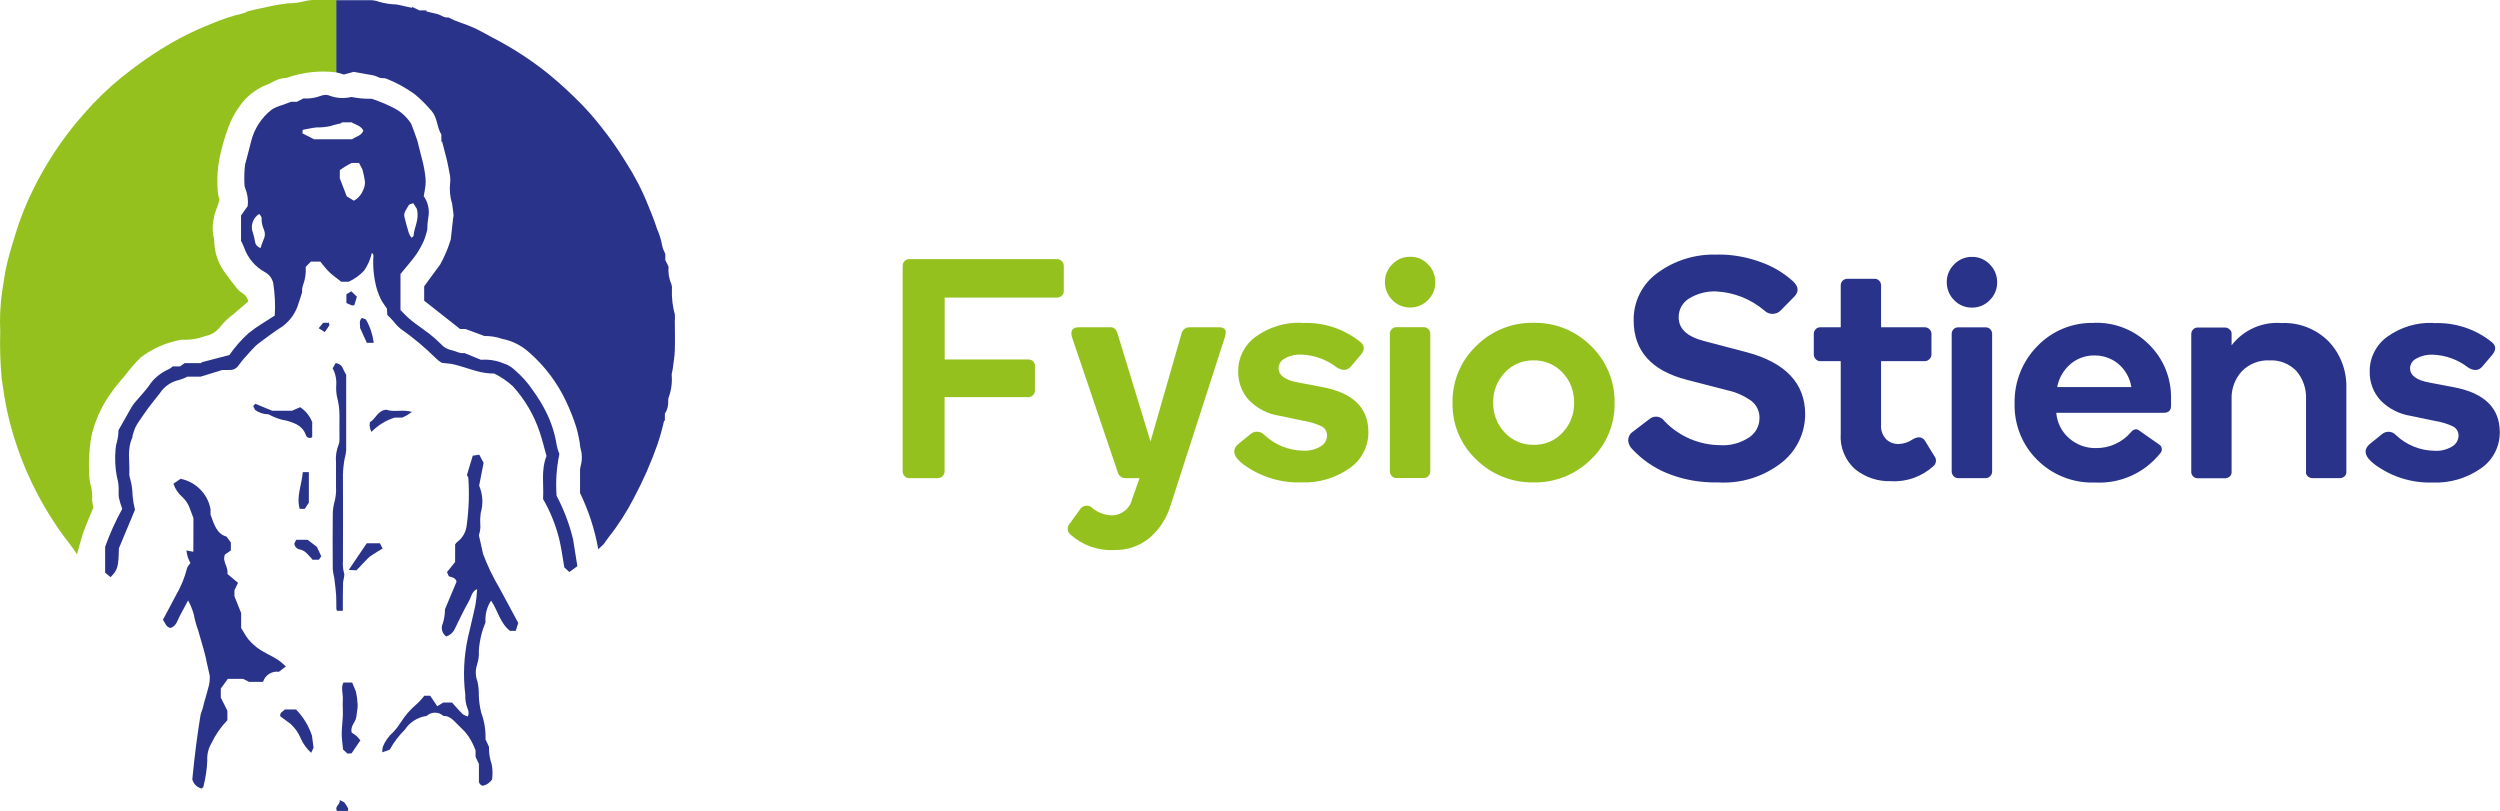
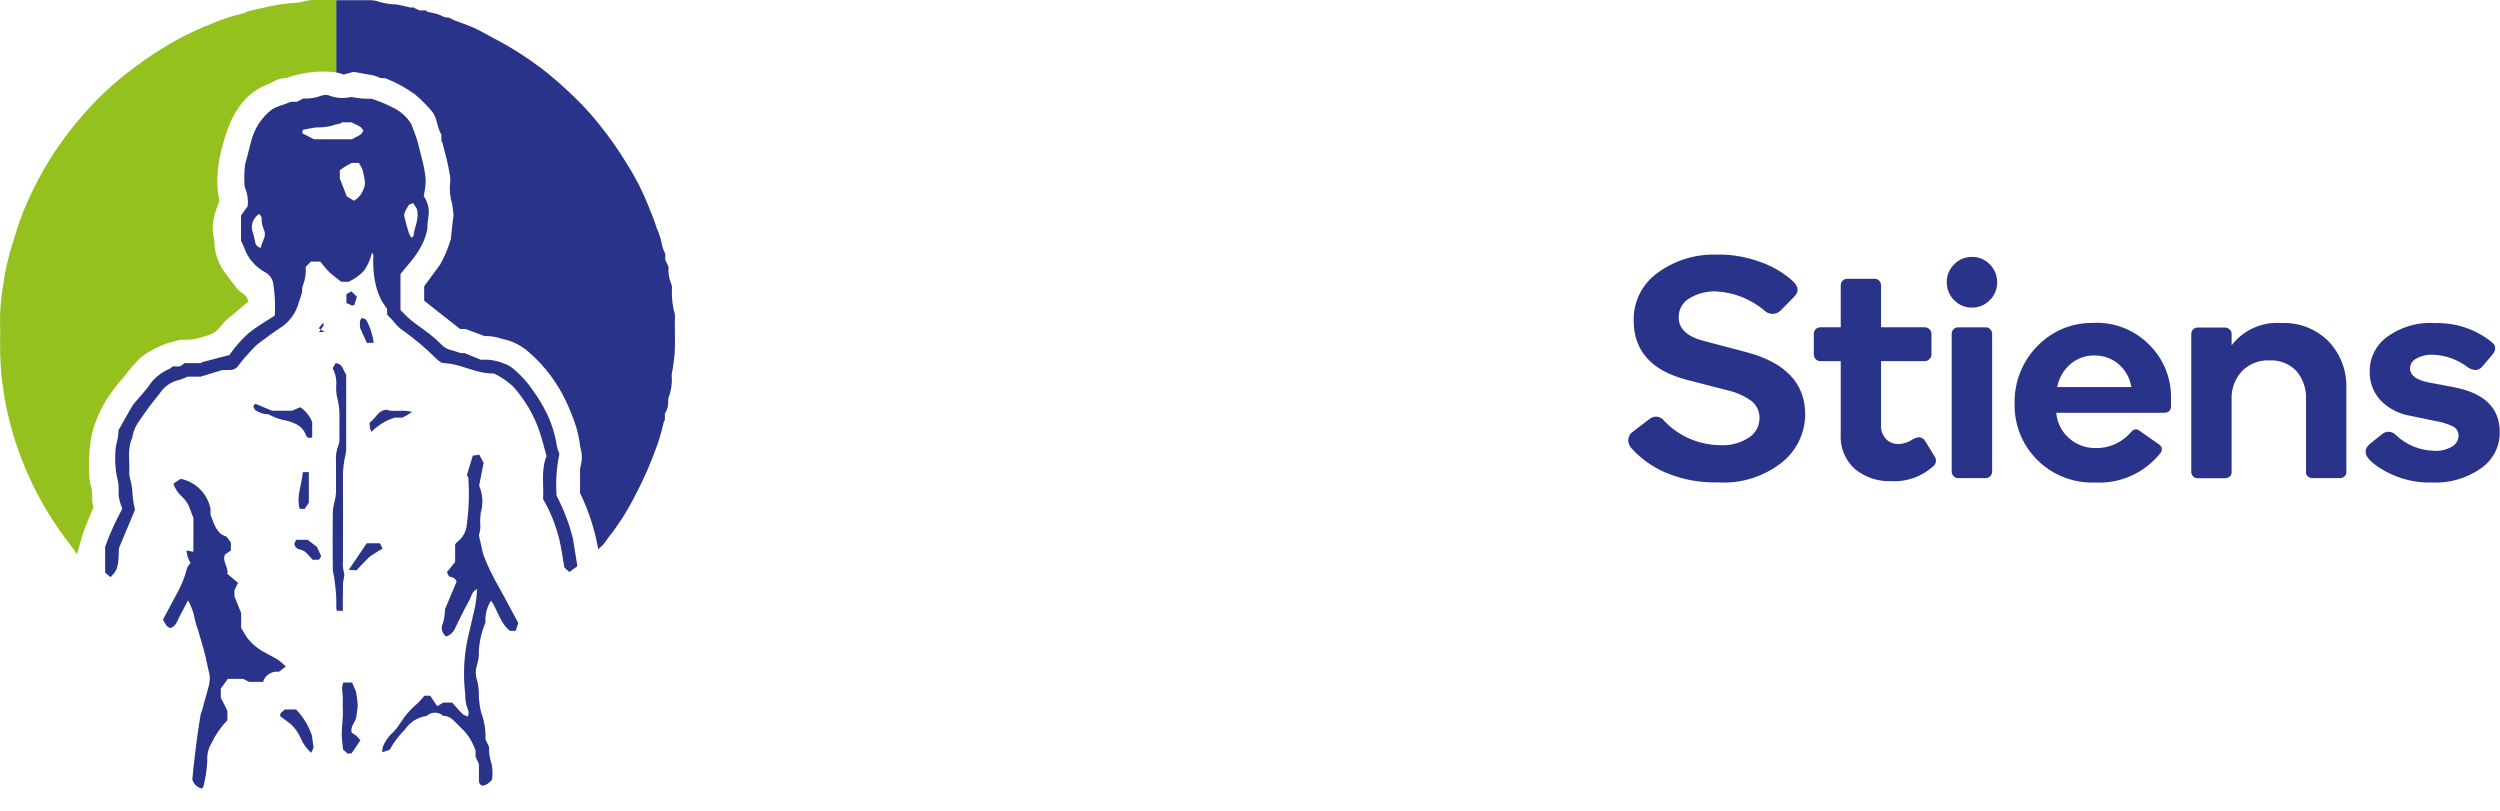
<svg xmlns="http://www.w3.org/2000/svg" id="a" viewBox="0 0 223.73 72.58">
  <g id="b" transform="translate(0)">
    <path id="c" d="M30.1,0h-1.8c-.37-.02-.75,.03-1.11,.12-.43,.12-.88,.17-1.33,.17-.79,.09-1.57,.23-2.34,.42-.41,.06-.82,.18-1.38,.31-.1,.07-.21,.13-.33,.16-1.01,.23-2,.56-2.95,.97-1.57,.62-3.09,1.39-4.51,2.29-.93,.58-1.83,1.21-2.7,1.88-1.17,.88-2.27,1.86-3.28,2.92-.79,.85-1.57,1.73-2.28,2.67-1.16,1.53-2.18,3.16-3.04,4.88-.67,1.33-1.23,2.71-1.66,4.13-.27,.87-.54,1.75-.75,2.63-.2,.84-.32,1.7-.45,2.56-.09,.59-.14,1.19-.17,1.79-.03,.58-.02,1.17,0,1.75-.04,1.41,0,2.82,.13,4.22,.15,1.06,.3,2.11,.54,3.15,.98,4.27,2.89,8.28,5.6,11.73,.21,.26,.38,.54,.6,.86,.21-.73,.36-1.38,.58-2,.28-.78,.63-1.55,.88-2.17-.06-.37-.1-.56-.11-.75,.03-.33,0-.66-.05-.98-.15-.5-.22-1.02-.22-1.54-.03-.88,.01-1.75,.13-2.62,.05-.39,.13-.78,.25-1.16,.34-1.15,.87-2.23,1.57-3.2,.37-.53,.78-1.04,1.22-1.52,.44-.6,.93-1.16,1.46-1.69,1.07-.81,2.32-1.35,3.64-1.58,.72,.04,1.45-.07,2.13-.33,.54-.09,1.02-.4,1.35-.84,.35-.43,.75-.81,1.2-1.14,.43-.38,.88-.74,1.3-1.11-.06-.31-.25-.58-.52-.74-.24-.15-.44-.34-.6-.57-.3-.36-.58-.75-.86-1.13-.64-.8-1.01-1.79-1.06-2.81,0-.13,0-.25-.03-.38-.15-.61-.15-1.24-.01-1.85,.09-.58,.38-1.07,.5-1.63-.07-.21-.11-.43-.14-.65-.12-1.23-.02-2.46,.28-3.66,.22-.94,.51-1.85,.89-2.74,.2-.42,.43-.83,.7-1.21,.64-.97,1.57-1.7,2.66-2.09,.09-.04,.18-.08,.27-.13,.42-.26,.89-.41,1.38-.43,1.43-.51,2.96-.67,4.46-.48V0Z" fill="#95c11f" />
    <path id="d" d="M28.65,23.41h-.83l-.46,.47c.04,.58-.05,1.15-.26,1.69-.06,.18-.08,.38-.06,.57-.13,.42-.2,.68-.3,.93-.23,.85-.73,1.59-1.43,2.12-.74,.47-1.43,.99-2.13,1.51-.26,.2-.49,.43-.71,.68-.4,.42-.78,.86-1.12,1.32-.18,.28-.49,.43-.82,.41h-.63l-1.95,.6h-1.19c-.23,.12-.46,.22-.71,.29-.72,.15-1.35,.58-1.75,1.2-.3,.39-.63,.78-.93,1.18-.31,.42-.61,.85-.9,1.28-.15,.2-.27,.42-.38,.64-.09,.23-.17,.46-.23,.7-.01,.05,0,.11-.01,.15-.5,1.06-.22,2.18-.28,3.27,0,.15,.04,.29,.08,.43,.14,.51,.21,1.03,.22,1.55,.04,.41,.11,.82,.21,1.22l-1.44,3.45c-.03,1.65-.11,1.96-.75,2.58l-.48-.4v-2.32c.42-1.17,.93-2.3,1.53-3.39-.12-.32-.22-.65-.3-.99-.05-.35,0-.71-.03-1.06-.02-.3-.08-.59-.16-.88-.15-.79-.18-1.6-.11-2.4,.02-.25,.07-.49,.14-.73,.08-.32,.12-.64,.12-.97,.39-.69,.77-1.38,1.17-2.07,.1-.17,.22-.33,.35-.48,.39-.46,.81-.9,1.17-1.38,.44-.7,1.1-1.24,1.86-1.56,.11-.06,.21-.14,.3-.23h.67l.4-.29h1.5v-.07l2.51-.66c.49-.71,1.07-1.37,1.71-1.95,.73-.59,1.56-1.06,2.35-1.58,.06-.97,.01-1.95-.14-2.91-.09-.41-.36-.77-.73-.97-.87-.47-1.53-1.24-1.86-2.17-.09-.22-.18-.44-.29-.65v-2.25l.6-.85c.06-.55-.02-1.1-.23-1.61-.06-.16-.08-.34-.07-.51-.02-.53,0-1.06,.06-1.58,.18-.69,.37-1.38,.54-2.08,.28-1.13,.92-2.12,1.83-2.84,.29-.18,.6-.32,.93-.41,.23-.09,.46-.17,.82-.3h.52l.58-.3c.54,.04,1.09-.05,1.59-.24,.21-.08,.44-.1,.67-.04,.65,.26,1.35,.31,2.03,.15,.6,.12,1.22,.17,1.83,.16,.67,.22,1.31,.49,1.94,.81,.65,.32,1.2,.82,1.59,1.43,.05,.1,.52,1.4,.55,1.51,.16,.65,.33,1.29,.49,1.94,.04,.17,.08,.33,.11,.5,.05,.29,.1,.59,.13,.88,.02,.23,.02,.46,0,.68-.04,.34-.11,.68-.16,.96,.39,.56,.54,1.25,.41,1.91-.06,.36-.09,.72-.09,1.08-.07,.33-.17,.64-.29,.96-.2,.45-.44,.89-.72,1.3-.43,.6-.93,1.15-1.39,1.72v3.23c.28,.28,.6,.63,.96,.92,.52,.42,1.09,.79,1.62,1.2,.36,.28,.71,.59,1.04,.92,.24,.28,.56,.47,.92,.54,.4,.08,.78,.34,1.17,.26l1.49,.61c.7-.06,1.4,.06,2.05,.33,.36,.11,.69,.31,.96,.57,.63,.54,1.19,1.16,1.65,1.85,.45,.62,.86,1.29,1.2,1.98,.46,.93,.77,1.93,.93,2.96,.05,.25,.13,.5,.23,.74-.26,1.23-.34,2.49-.25,3.74,.65,1.22,1.14,2.52,1.47,3.87l.39,2.43-.72,.52-.45-.41c-.08-.52-.15-.94-.22-1.36-.07-.39-.14-.78-.23-1.16-.31-1.26-.8-2.48-1.45-3.6,.08-1.27-.2-2.59,.31-3.85-.2-.72-.38-1.44-.61-2.14-.51-1.52-1.32-2.91-2.4-4.1-.5-.46-1.06-.84-1.67-1.14-.55,0-1.09-.08-1.61-.23-.69-.19-1.36-.44-2.05-.6-.29-.07-.59-.07-1.03-.13-.18-.1-.34-.22-.48-.36-1-.99-2.08-1.9-3.23-2.7-.21-.17-.4-.37-.56-.58-.17-.22-.38-.41-.61-.65,0-.16-.02-.36-.03-.56-.15-.22-.32-.44-.46-.68-.2-.37-.35-.76-.47-1.16-.25-.94-.35-1.92-.28-2.9-.01-.1-.06-.19-.14-.25-.13,.57-.36,1.1-.69,1.58-.39,.42-.86,.76-1.38,1h-.67c-.35-.28-.72-.53-1.05-.84-.31-.29-.56-.64-.83-.96m1.93-12.46l-.06,.08c-.31,.08-.62,.13-.92,.24-.41,.1-.84,.14-1.26,.13-.42,.04-.82,.14-1.26,.22-.01,.1-.02,.2-.03,.31l1.04,.53h3.41c.36-.25,.83-.31,1.01-.77-.23-.46-.71-.52-1.05-.74h-.88Zm-.19,4.98l.63,1.64,.64,.39c.37-.2,.66-.53,.82-.93,.13-.24,.18-.51,.17-.78-.05-.37-.13-.74-.23-1.1l-.3-.57h-.65c-.21,.11-.39,.2-.55,.3-.19,.11-.36,.24-.52,.35v.69Zm6.42,5.35c.08-.07,.18-.12,.19-.17,.04-.77,.55-1.46,.29-2.43l-.32-.5c-.17,.07-.36,.09-.41,.19-.16,.33-.47,.63-.38,1.03,.11,.5,.26,1,.41,1.49,.06,.14,.14,.27,.23,.39m-13.51,.92c.08-.26,.16-.52,.27-.77,.14-.26,.15-.58,.04-.85-.16-.34-.23-.71-.22-1.09,0-.1-.12-.22-.21-.35-.59,.37-.82,1.1-.55,1.74,.08,.26,.14,.52,.18,.79,.05,.26,.25,.46,.5,.52" fill="#29338a" />
    <path id="e" d="M18.85,46.08c.33,.9,.56,1.7,1.42,1.94l.39,.53v.71l-.53,.37c-.27,.64,.33,1.08,.22,1.73l.95,.8-.32,.67v.53l.6,1.5v1.34c.22,.35,.41,.71,.65,1.02,.44,.52,.98,.94,1.59,1.24,.37,.2,.75,.39,1.1,.62,.23,.17,.45,.36,.66,.56l-.62,.48c-.63-.09-1.23,.29-1.42,.9h-1.26l-.53-.27h-1.36l-.63,.87v.81l.59,1.18v.84c-.59,.61-1.08,1.32-1.44,2.09-.27,.45-.39,.98-.36,1.5-.03,.8-.15,1.59-.35,2.36-.01,.06-.1,.11-.15,.17-.41-.1-.73-.41-.84-.82,.19-2,.43-3.9,.74-5.79,.14-.37,.25-.74,.33-1.13,.13-.4,.23-.81,.34-1.21,.12-.37,.17-.76,.15-1.15l-.31-1.37h.01c-.08-.33-.15-.67-.25-1-.16-.57-.32-1.14-.49-1.7-.17-.46-.3-.93-.39-1.42-.12-.43-.29-.85-.51-1.25-.24,.44-.46,.89-.71,1.33-.23,.42-.32,.96-.86,1.14-.41-.08-.47-.45-.68-.74,.37-.7,.77-1.42,1.14-2.14,.45-.77,.8-1.6,1.02-2.47,.03-.16,.19-.29,.3-.46-.09-.18-.17-.35-.24-.54-.05-.19-.09-.39-.12-.59l.62,.12c.02-1.04,0-2.05,.01-3.01-.11-.29-.2-.55-.3-.8-.13-.41-.36-.77-.67-1.07-.38-.32-.66-.74-.82-1.21l.64-.44c1.36,.27,2.42,1.34,2.68,2.7v.51Z" fill="#29338a" />
    <path id="f" d="M41.78,42.53l.53-1.75,.58-.09,.39,.73-.4,2.04c.33,.78,.38,1.65,.14,2.45-.04,.33-.06,.65-.04,.98,.03,.3,0,.6-.09,.89-.07,.15,.04,.38,.07,.57,.08,.39,.17,.77,.27,1.22,.4,1.07,.9,2.1,1.48,3.08,.56,1.02,1.1,2.05,1.67,3.1l-.23,.71h-.5c-.88-.66-1.09-1.81-1.7-2.71-.38,.57-.55,1.25-.5,1.93-.34,.83-.55,1.71-.6,2.6,.03,.4-.03,.8-.15,1.18-.17,.5-.16,1.04,.03,1.53,.09,.41,.13,.84,.12,1.26,.02,.52,.09,1.04,.22,1.54,.28,.76,.41,1.57,.38,2.38l.31,.66c-.01,.54,.07,1.09,.25,1.6,.08,.44,.08,.88,.03,1.32-.19,.29-.49,.49-.82,.57-.23-.04-.38-.24-.36-.47v-1.48l-.3-.64v-.57c-.21-.6-.52-1.16-.93-1.65-.25-.25-.5-.5-.75-.75-.34-.34-.66-.71-1.2-.69-.43-.39-1.07-.39-1.5,0-.8,.11-1.51,.56-1.95,1.23-.54,.53-.99,1.13-1.35,1.79l-.67,.24c0-.17,.01-.34,.05-.5,.2-.5,.52-.95,.92-1.3,.27-.28,.5-.59,.71-.92,.36-.57,.8-1.08,1.31-1.52,.29-.25,.55-.53,.77-.83h.53l.63,.94,.54-.33h.78c.33,.36,.63,.72,.97,1.05,.14,.09,.29,.16,.45,.2,.1-.23,.09-.49-.03-.71-.15-.4-.22-.82-.2-1.25-.21-1.71-.13-3.44,.24-5.12,.23-.93,.43-1.88,.65-2.81,.09-.5,.14-1.01,.17-1.52-.49,.23-.53,.72-.73,1.07-.47,.83-.88,1.7-1.3,2.56-.15,.3-.42,.52-.74,.62-.37-.27-.5-.77-.3-1.18,.13-.4,.19-.83,.19-1.25l1.04-2.48c-.08-.34-.42-.4-.69-.47l-.17-.38,.73-.91v-1.57c.05-.08,.12-.16,.19-.22,.49-.37,.8-.92,.85-1.53,.19-1.4,.24-2.81,.14-4.21,0-.07-.07-.13-.12-.23" fill="#29338a" />
    <path id="g" d="M30.69,54.66h-.53c-.03-.06-.05-.13-.06-.2,0-.4,0-.81-.02-1.21-.03-.5-.1-.99-.16-1.49-.06-.26-.11-.53-.14-.8-.01-1.64-.02-3.29,0-4.93,0-.4,.06-.79,.17-1.18,.1-.41,.15-.84,.12-1.26,0-.73,0-1.47,0-2.2-.05-.55,.03-1.1,.24-1.62,.06-.16,.08-.34,.07-.51,0-.71-.01-1.42,0-2.12,0-.55-.08-1.09-.22-1.62-.07-.34-.09-.7-.07-1.05,.04-.52-.07-1.05-.32-1.51l.26-.46c.68,.05,.67,.68,.95,1.02,0,2.29,0,4.54,0,6.79-.02,.22-.06,.44-.12,.65-.1,.49-.15,.98-.17,1.48,.02,2.58,0,5.16,0,7.73-.03,.37,0,.75,.1,1.12,.08,.26-.08,.58-.09,.87-.02,.68-.02,1.37-.02,2.05v.45" fill="#29338a" />
    <path id="h" d="M31.52,61.09l.34,.82c.08,.39,.13,.79,.15,1.18,0,.37-.09,.74-.13,1.11-.08,.45-.55,.79-.41,1.36,.16,.1,.31,.2,.45,.32,.12,.12,.23,.25,.33,.38l-.79,1.16-.37,.02-.39-.37c-.04-.47-.12-.94-.12-1.41,0-.52,.08-1.05,.1-1.57,.02-.51-.03-1.01,0-1.52,.03-.48-.19-.97,.05-1.49h.77Z" fill="#29338a" />
    <path id="i" d="M22.86,36.14l1.5,.62h1.77l.73-.32c.49,.32,.87,.79,1.08,1.34v1.34c-.15,.12-.38,.09-.5-.06-.03-.04-.05-.09-.07-.14-.29-.81-.96-1.05-1.7-1.27-.53-.08-1.04-.26-1.52-.51-.06-.05-.13-.07-.21-.07-.4-.01-.79-.15-1.12-.39l-.16-.34,.19-.21" fill="#29338a" />
    <path id="j" d="M27.85,67.37c-.41-.36-.73-.82-.95-1.32-.2-.48-.51-.92-.9-1.27-.29-.23-.6-.43-.91-.67-.09-.33,.22-.43,.41-.62h.99c.65,.67,1.14,1.47,1.43,2.35l.14,1.08-.21,.45" fill="#29338a" />
    <path id="k" d="M34.24,49.09c-.33,.2-.61,.36-.88,.54-.15,.09-.29,.19-.41,.31-.37,.37-.72,.75-1.05,1.1l-.69-.04,1.61-2.38h1.18l.24,.47" fill="#29338a" />
    <path id="l" d="M34.59,36.67c.68,.24,1.45-.05,2.28,.19-.2,.14-.31,.22-.43,.29s-.27,.13-.44,.22h-.67c-.79,.24-1.51,.69-2.09,1.28-.14-.26-.19-.57-.14-.86,.53-.31,.7-1.07,1.47-1.12" fill="#29338a" />
    <path id="m" d="M27.1,42.25h.54v2.74l-.37,.55h-.45c-.32-1.12,.19-2.17,.28-3.29" fill="#29338a" />
    <path id="n" d="M26.34,48.64l.17-.33h1.02l.83,.63,.39,.84-.21,.31h-.57c-.14-.16-.3-.36-.48-.53-.16-.19-.38-.32-.62-.38-.29-.03-.51-.26-.53-.54" fill="#29338a" />
    <path id="o" d="M33.45,30.68h-.62l-.61-1.34c.04-.26-.14-.6,.17-.89l.36,.14c.37,.65,.6,1.36,.7,2.09" fill="#29338a" />
    <path id="p" d="M31,27.12v-.79l.44-.26,.5,.48-.23,.76c-.12,.01-.18,.04-.22,.02-.16-.06-.31-.13-.5-.22" fill="#29338a" />
-     <path id="q" d="M31.15,72.57h-1c-.23-.45,.33-.54,.25-.97,.21,.11,.36,.15,.44,.24,.12,.16,.22,.33,.31,.51,.02,.04,0,.1,0,.23" fill="#29338a" />
-     <path id="r" d="M29.06,29.72l-.54-.35,.4-.48h.51c.02,.09,.07,.18,.04,.23-.11,.18-.24,.35-.41,.6" fill="#29338a" />
+     <path id="r" d="M29.06,29.72l-.54-.35,.4-.48c.02,.09,.07,.18,.04,.23-.11,.18-.24,.35-.41,.6" fill="#29338a" />
    <path id="s" d="M60.42,28.25c-.22-.77-.32-1.57-.29-2.36,.02-.15,0-.3-.04-.44-.22-.5-.31-1.05-.26-1.59l-.29-.59v-.54c-.13-.25-.23-.52-.29-.79-.09-.51-.25-1.01-.46-1.48-.22-.7-.5-1.39-.78-2.07-.54-1.36-1.22-2.67-2.02-3.91-.69-1.13-1.45-2.21-2.28-3.24-.51-.65-1.05-1.27-1.63-1.87-.95-.97-1.94-1.89-2.99-2.75-1.42-1.14-2.93-2.14-4.53-3-.73-.37-1.43-.8-2.17-1.14s-1.54-.52-2.25-.92c-.4,.06-.7-.24-1.06-.32-.31-.06-.62-.15-.93-.22l.02-.09h-.64l-.64-.31-.02,.08-1.37-.3c-.52-.01-1.04-.09-1.55-.23-.3-.12-.63-.17-.95-.15h-2.9V6.48c.23,.05,.45,.11,.67,.19l.88-.24,1.79,.32c.19,.06,.37,.13,.54,.21,.19,.06,.42,0,.59,.08,.9,.35,1.75,.82,2.53,1.38,.56,.46,1.07,.97,1.54,1.53,.52,.61,.44,1.42,.86,2.09v.64h.07l.43,1.67c.09,.43,.17,.77,.22,1.11,.08,.31,.1,.63,.06,.94-.07,.62,0,1.24,.18,1.83,.05,.34,.1,.69,.13,1.03,0,.09-.02,.18-.04,.26-.07,.65-.14,1.29-.21,1.91-.24,.79-.56,1.55-.96,2.26-.49,.65-.96,1.31-1.42,1.93v1.29l3.21,2.53h.47l1.71,.63c.55-.01,1.09,.08,1.61,.26,.91,.18,1.75,.61,2.43,1.24,1.38,1.21,2.49,2.69,3.27,4.35,.36,.76,.67,1.54,.92,2.34,.1,.35,.19,.71,.25,1.08,.07,.29,.06,.6,.15,.88,.12,.44,.12,.9,.02,1.34-.04,.14-.07,.29-.09,.43,0,.73,0,1.47,0,2.13,.77,1.59,1.32,3.28,1.63,5.03,.22-.21,.39-.34,.52-.5s.25-.38,.39-.55c.87-1.09,1.62-2.26,2.26-3.5,.84-1.57,1.56-3.21,2.15-4.89,.13-.37,.23-.75,.34-1.13,.09-.31,.15-.62,.23-.93h.07v-.63c.21-.33,.32-.71,.3-1.1-.01-.1,0-.2,.02-.3,.25-.66,.35-1.36,.29-2.06,0-.17,.07-.34,.09-.51,.07-.57,.17-1.14,.19-1.7,.03-.89,0-1.77,0-2.66,.02-.15,.02-.3,0-.45" fill="#29338a" />
  </g>
  <path id="t" d="M153.67,22.79c-1.92-.08-3.82,.51-5.36,1.65-1.35,.98-2.14,2.56-2.11,4.23,0,2.73,1.59,4.5,4.76,5.32l3.56,.92c.8,.17,1.56,.5,2.23,.98,.47,.38,.74,.96,.71,1.57-.01,.68-.36,1.31-.92,1.68-.77,.51-1.68,.76-2.6,.7-1.89-.02-3.69-.79-4.99-2.16-.29-.42-.87-.52-1.28-.22l-.03,.02-1.57,1.2c-.24,.18-.37,.46-.36,.76,.03,.3,.17,.58,.39,.78,.85,.91,1.88,1.62,3.02,2.1,1.45,.6,3.02,.89,4.59,.85,2.09,.14,4.16-.51,5.8-1.82,1.28-1.04,2.03-2.6,2.04-4.26,0-2.78-1.75-4.64-5.24-5.57l-3.84-1.01c-1.49-.39-2.24-1.09-2.24-2.1-.02-.7,.35-1.35,.95-1.71,.72-.43,1.54-.65,2.38-.62,1.59,.07,3.12,.68,4.34,1.71,.4,.4,1.05,.4,1.45,0l.03-.03,1.18-1.2c.45-.45,.41-.91-.11-1.4-.83-.74-1.79-1.32-2.84-1.69-1.26-.47-2.59-.71-3.93-.69Zm11.06,16.02c-.09,1.21,.39,2.39,1.3,3.19,.9,.72,2.03,1.1,3.18,1.06,1.4,.09,2.77-.4,3.81-1.34,.28-.23,.31-.64,.08-.92l-.84-1.37c-.24-.35-.61-.39-1.09-.11-.38,.26-.83,.41-1.29,.42-.39,0-.77-.14-1.06-.41-.35-.35-.52-.84-.48-1.33v-5.68h3.92c.15,0,.3-.07,.41-.18,.11-.1,.18-.25,.18-.41v-1.85c0-.16-.06-.31-.18-.42-.11-.11-.25-.17-.41-.17h-3.92v-3.75c0-.16-.06-.31-.17-.42-.1-.11-.24-.17-.39-.17h-2.46c-.16,0-.31,.06-.42,.17-.11,.11-.17,.26-.17,.42v3.75h-1.85c-.15,0-.29,.06-.39,.17-.11,.11-.17,.26-.17,.42v1.85c0,.15,.06,.3,.17,.41,.1,.11,.24,.18,.39,.18h1.85v6.5Zm11.76-11.28c.6,0,1.17-.24,1.58-.67,.43-.42,.67-1,.66-1.6,0-.6-.23-1.18-.66-1.6-.41-.43-.98-.68-1.58-.67-.61-.01-1.19,.23-1.61,.67-.43,.42-.67,1-.66,1.6,0,.6,.23,1.18,.66,1.6,.42,.44,1,.68,1.61,.67Zm1.2,15.26c.16,0,.31-.06,.42-.18,.11-.11,.17-.25,.17-.41v-12.32c0-.16-.06-.31-.17-.42-.11-.11-.26-.17-.42-.17h-2.44c-.16,0-.31,.06-.42,.17-.11,.11-.17,.26-.17,.42v12.32c0,.15,.06,.3,.17,.41,.11,.12,.26,.19,.42,.18h2.44Zm9.72-13.89c-1.92-.06-3.77,.7-5.1,2.09-1.33,1.36-2.06,3.2-2.02,5.11-.05,1.89,.68,3.72,2.02,5.05,1.36,1.36,3.23,2.1,5.15,2.03,2.26,.13,4.44-.84,5.85-2.6,.2-.19,.21-.5,.03-.71-.04-.04-.09-.08-.14-.11l-1.76-1.23c-.24-.19-.49-.14-.73,.14-.79,.93-1.95,1.45-3.16,1.43-.88,.01-1.72-.3-2.38-.88-.67-.58-1.08-1.4-1.15-2.28h9.63c.43,0,.64-.21,.64-.62v-.68c.03-1.78-.66-3.5-1.92-4.76-1.3-1.33-3.1-2.06-4.97-1.99Zm3.33,5.74h-6.64c.15-.8,.57-1.53,1.19-2.06,.6-.51,1.36-.78,2.14-.77,.77-.01,1.53,.25,2.13,.74,.63,.53,1.05,1.27,1.18,2.09Zm15.62,7.62c0,.15,.07,.29,.18,.38,.11,.1,.26,.15,.41,.15h2.44c.15,0,.29-.05,.41-.15,.12-.09,.18-.23,.18-.38v-7.5c.05-1.56-.51-3.07-1.58-4.2-1.11-1.12-2.64-1.72-4.21-1.65-1.73-.14-3.42,.61-4.48,1.99v-1.06c0-.14-.07-.27-.18-.36-.11-.11-.25-.17-.41-.17h-2.46c-.15,0-.29,.06-.39,.17-.11,.11-.17,.26-.17,.42v12.34c0,.15,.06,.29,.17,.39,.1,.11,.24,.17,.39,.17h2.46c.15,0,.29-.05,.41-.15,.12-.09,.18-.23,.18-.38v-6.52c-.04-.93,.29-1.85,.92-2.53,.65-.66,1.54-1.01,2.46-.97,.9-.05,1.78,.29,2.41,.94,.61,.71,.92,1.63,.87,2.56v6.52Zm11.42-13.36c-1.48-.07-2.93,.37-4.13,1.23-1,.71-1.59,1.86-1.58,3.08-.03,.97,.32,1.92,.98,2.63,.72,.73,1.65,1.21,2.66,1.37l2.16,.45c.57,.09,1.13,.25,1.65,.5,.32,.16,.51,.49,.5,.84-.01,.39-.22,.75-.56,.95-.48,.29-1.04,.43-1.6,.39-1.28-.02-2.51-.52-3.44-1.4-.33-.37-.89-.4-1.26-.08l-1.04,.84c-.67,.54-.53,1.17,.42,1.88,1.49,1.09,3.3,1.66,5.15,1.6,1.55,.07,3.07-.38,4.34-1.27,1.06-.73,1.69-1.94,1.68-3.23,0-2.17-1.37-3.51-4.12-4.03l-2.21-.42c-1.13-.21-1.7-.63-1.7-1.29,.02-.37,.23-.69,.56-.85,.44-.25,.95-.37,1.46-.35,1.16,.04,2.27,.44,3.18,1.15,.52,.32,.94,.29,1.26-.08l.9-1.06c.35-.43,.35-.8-.03-1.12-1.47-1.2-3.34-1.8-5.23-1.71Z" fill="#29338a" />
-   <path id="u" d="M92.63,32.76c0-.16-.06-.31-.17-.42-.11-.11-.26-.17-.42-.17h-7.5v-5.54h10.05c.16,0,.32-.06,.43-.17,.12-.11,.19-.26,.18-.42v-2.24c0-.16-.06-.32-.18-.43-.11-.12-.27-.18-.43-.18h-13.22c-.16,0-.31,.06-.42,.18-.11,.11-.17,.25-.17,.41v18.4c0,.16,.06,.32,.17,.43,.11,.12,.26,.18,.42,.18h2.55c.16,0,.32-.06,.43-.18,.12-.11,.18-.27,.18-.43v-6.64h7.5c.16,0,.31-.06,.42-.18,.11-.12,.17-.27,.17-.43v-2.16Zm7.06,16.46c1.15,.04,2.27-.34,3.16-1.06,.9-.77,1.56-1.78,1.9-2.91l4.87-15.09c.19-.58,.02-.87-.5-.87h-2.66c-.36-.01-.67,.24-.73,.59l-2.77,9.63-2.94-9.63c-.11-.39-.32-.59-.62-.59h-2.88c-.54,0-.74,.29-.59,.87l4.09,12.07c.07,.33,.36,.56,.7,.56h1.26l-.67,1.9c-.2,.84-.95,1.43-1.82,1.43-.63-.02-1.23-.24-1.71-.64-.27-.29-.73-.3-1.02-.03-.05,.05-.1,.1-.13,.17l-.87,1.2c-.27,.27-.28,.71-.01,.98,.01,.01,.02,.02,.04,.03,1.06,.96,2.46,1.46,3.89,1.4Zm16.83-20.33c-1.48-.07-2.93,.37-4.13,1.23-1,.71-1.59,1.86-1.58,3.08-.03,.97,.32,1.92,.98,2.63,.72,.73,1.65,1.21,2.66,1.37l2.16,.45c.57,.09,1.13,.25,1.65,.5,.32,.16,.51,.49,.5,.84-.01,.39-.22,.75-.56,.95-.48,.29-1.04,.43-1.6,.39-1.28-.02-2.51-.52-3.44-1.4-.33-.36-.88-.4-1.25-.08l-1.04,.84c-.67,.54-.53,1.17,.42,1.88,1.49,1.09,3.3,1.66,5.15,1.6,1.55,.07,3.07-.38,4.34-1.27,1.06-.73,1.69-1.94,1.68-3.23,0-2.17-1.37-3.51-4.12-4.03l-2.21-.42c-1.14-.21-1.71-.64-1.71-1.29,.02-.37,.23-.69,.56-.85,.44-.25,.95-.37,1.46-.35,1.16,.04,2.27,.44,3.19,1.15,.52,.32,.94,.29,1.26-.08l.9-1.06c.35-.43,.35-.8-.03-1.12-1.48-1.2-3.34-1.81-5.24-1.71Zm9.69-1.37c.6,0,1.17-.24,1.58-.67,.43-.42,.67-1,.66-1.6,0-.6-.23-1.18-.66-1.6-.41-.44-.98-.68-1.58-.67-.61-.01-1.19,.23-1.61,.67-.43,.42-.67,1-.66,1.6,0,.6,.23,1.18,.66,1.6,.42,.44,1,.68,1.61,.67Zm1.2,15.26c.16,0,.31-.06,.42-.18,.11-.11,.17-.25,.17-.41v-12.32c0-.16-.06-.31-.17-.42-.11-.11-.26-.17-.42-.17h-2.44c-.16,0-.31,.06-.42,.17-.11,.11-.17,.26-.17,.42v12.32c0,.15,.06,.3,.17,.41,.11,.12,.26,.19,.42,.18h2.44Zm2.58-6.72c-.04,1.91,.73,3.74,2.11,5.05,1.36,1.35,3.22,2.1,5.14,2.06,1.92,.04,3.77-.7,5.14-2.06,1.38-1.31,2.15-3.15,2.11-5.05,.04-1.92-.73-3.77-2.11-5.1-1.36-1.36-3.21-2.11-5.14-2.07-1.92-.04-3.78,.71-5.14,2.08-1.39,1.33-2.15,3.18-2.11,5.1Zm3.64-.03c-.03-1,.35-1.97,1.04-2.69,.66-.72,1.6-1.11,2.58-1.09,.98-.02,1.91,.38,2.58,1.09,.69,.72,1.06,1.69,1.04,2.69,.03,1-.35,1.97-1.04,2.69-.66,.72-1.6,1.11-2.58,1.09-.98,.02-1.91-.38-2.58-1.09-.69-.72-1.06-1.69-1.04-2.69Z" fill="#95c11f" />
</svg>